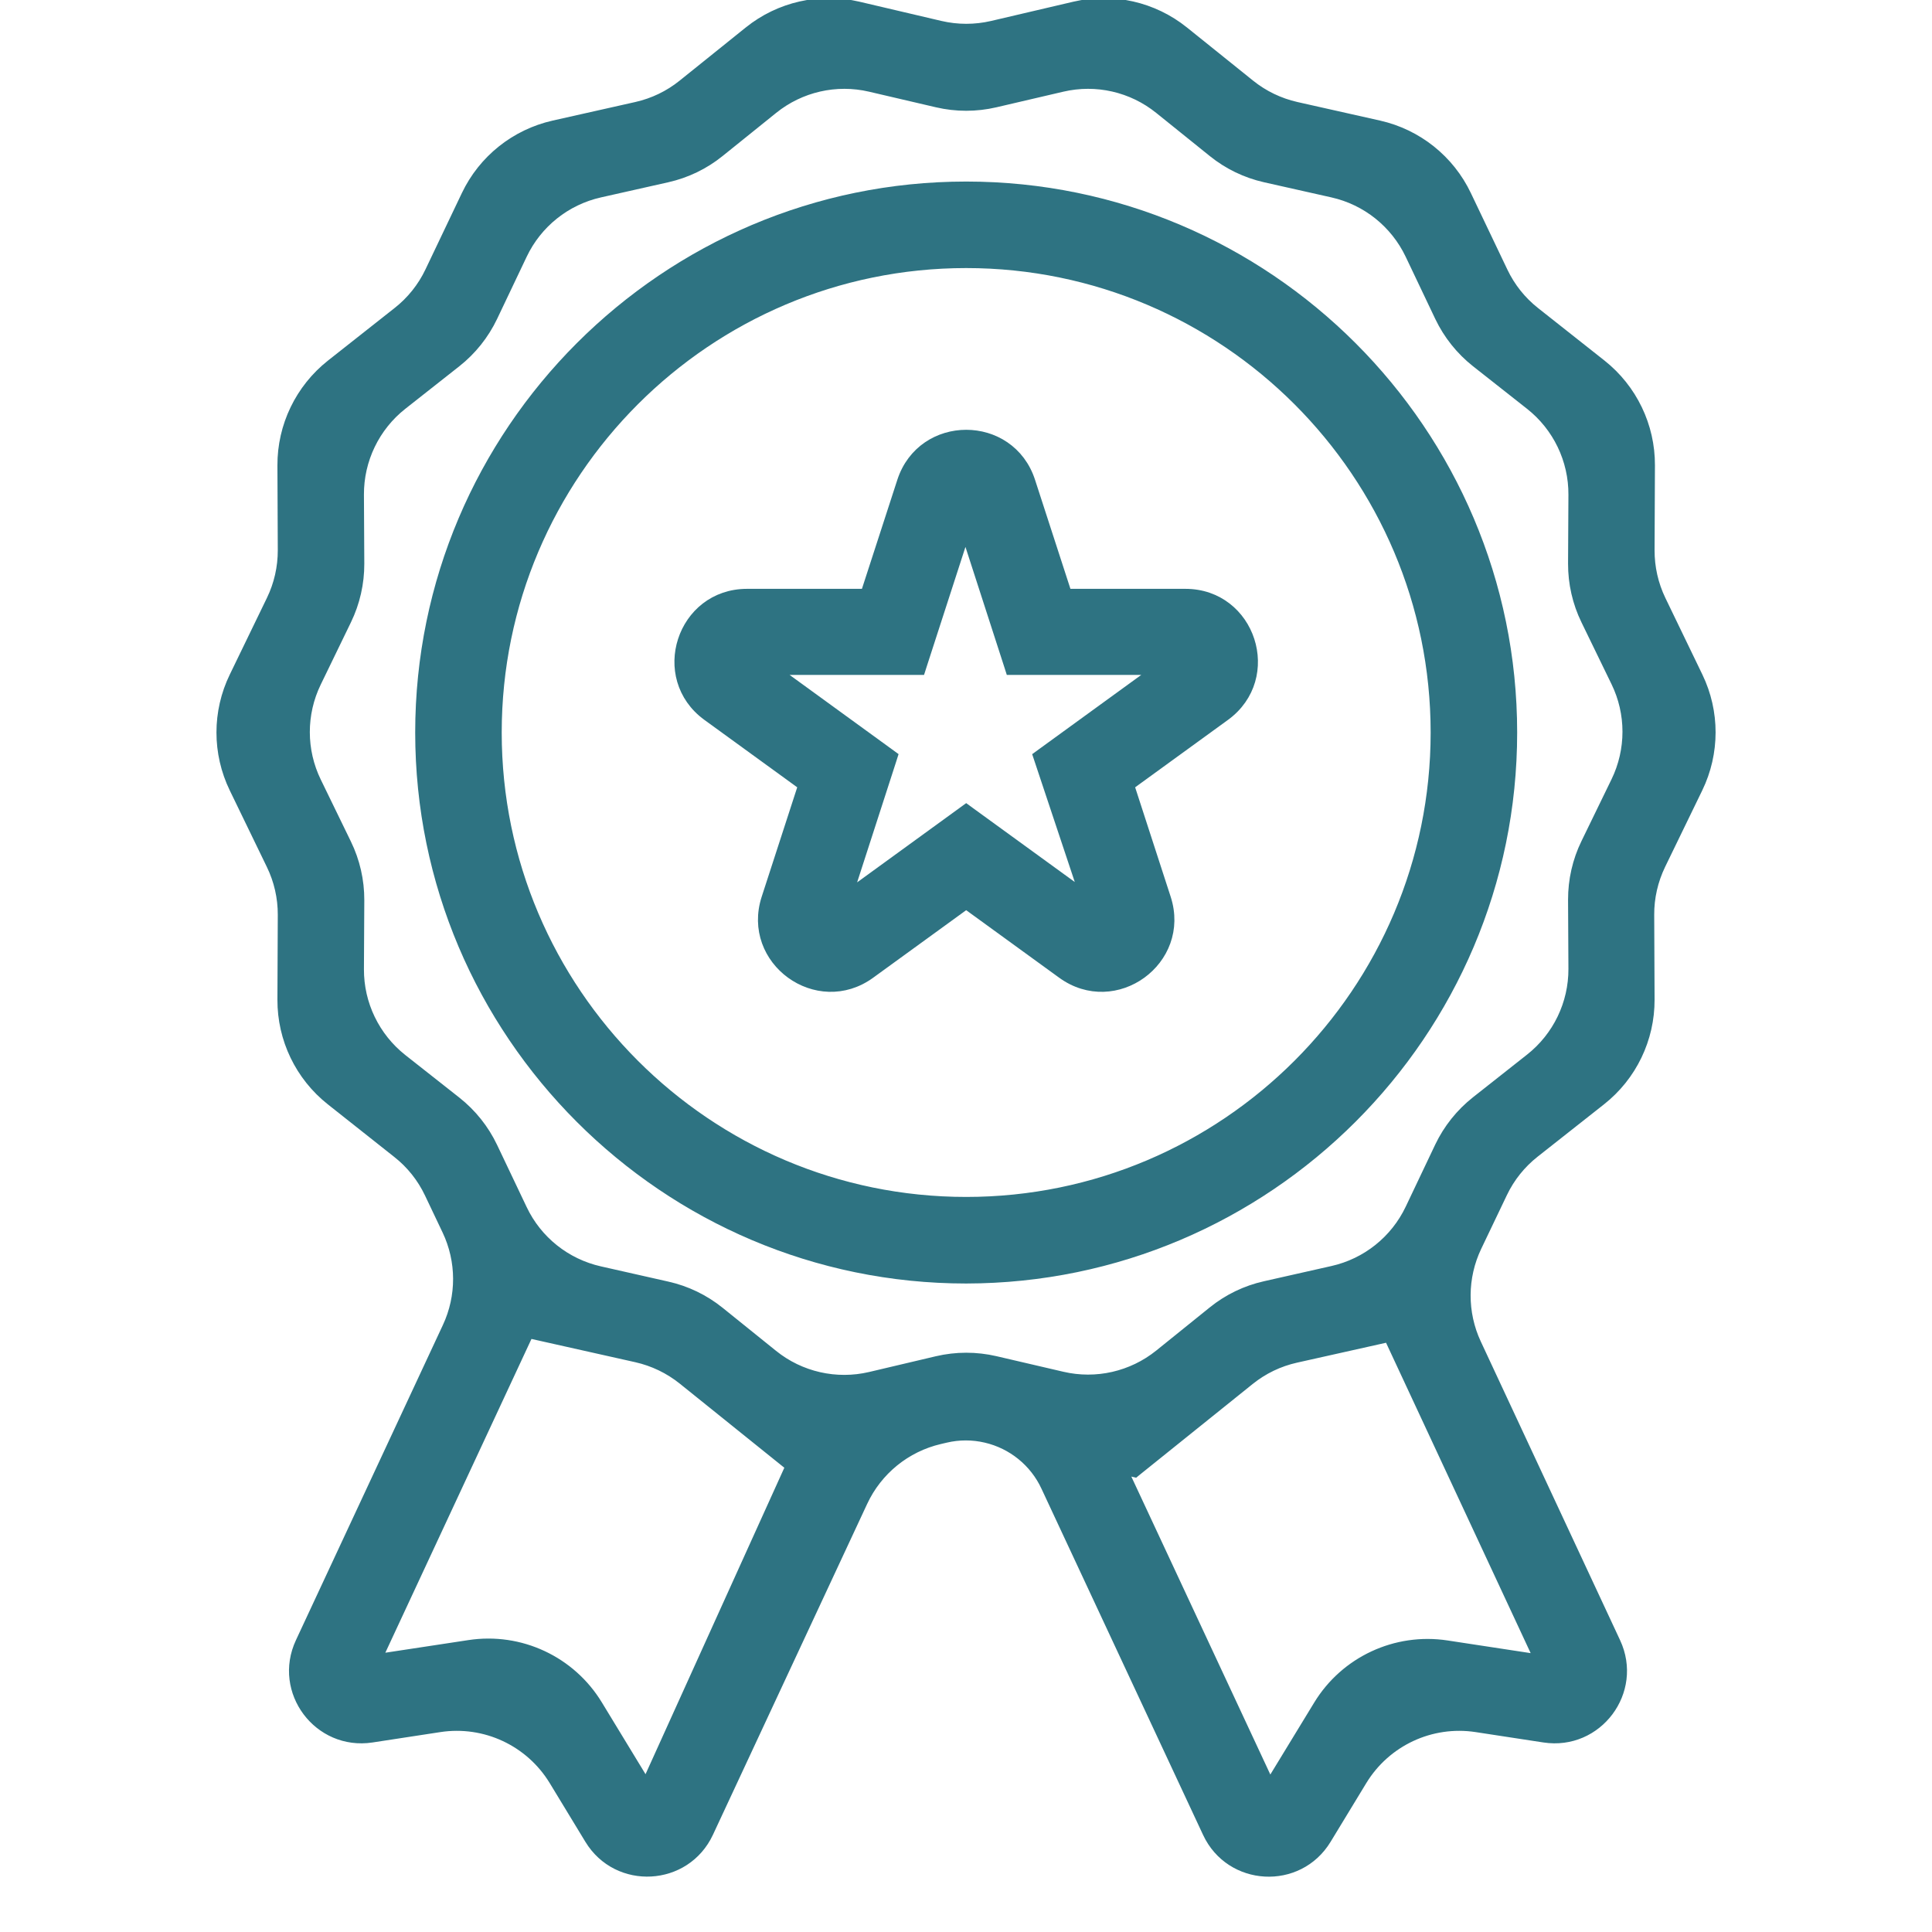
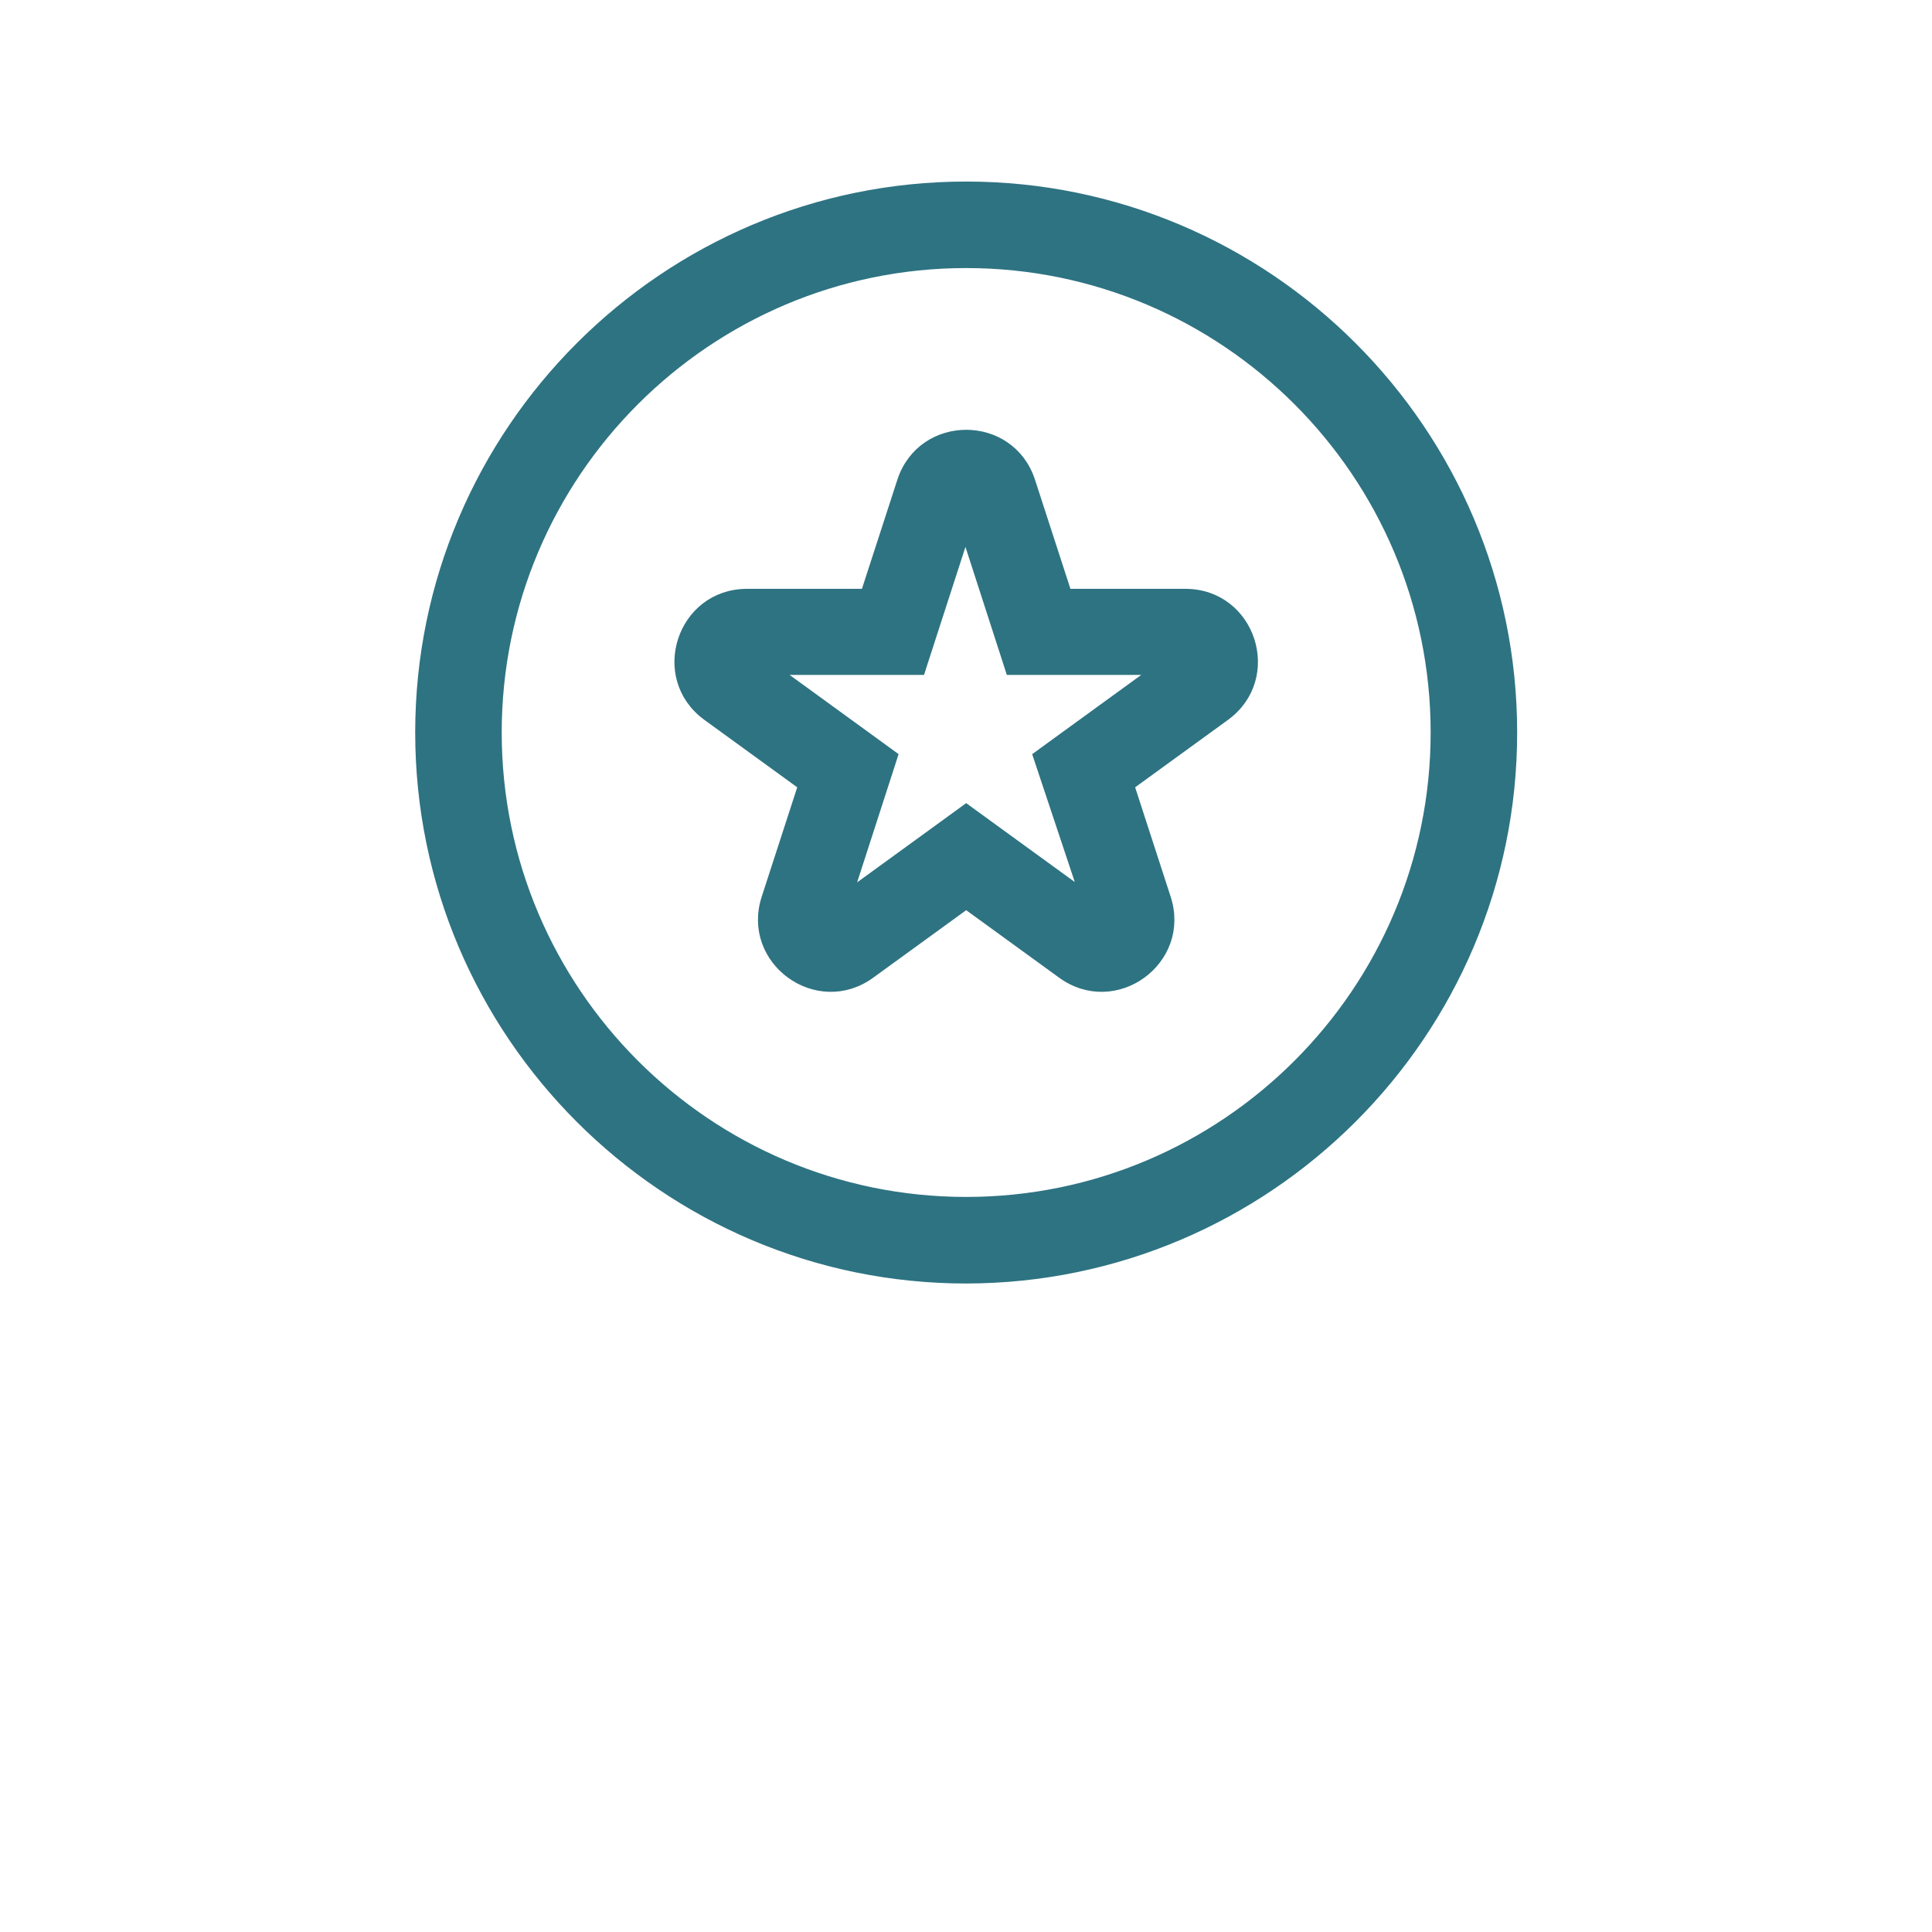
<svg xmlns="http://www.w3.org/2000/svg" width="32" height="32" viewBox="0 0 32 32" fill="none">
  <g clip-path="url(#clip0_415_1135)">
-     <path d="M25.522 27.508L23.961 27.27C23.124 27.143 22.292 27.53 21.852 28.253L21.029 29.603L18.561 24.313L18.746 24.356L18.793 24.367L18.831 24.336L20.686 22.845C20.912 22.663 21.178 22.535 21.462 22.472L23.014 22.125L25.522 27.508ZM25.407 19.079L26.505 18.213C27.013 17.813 27.308 17.201 27.305 16.555L27.299 15.154C27.297 14.863 27.363 14.577 27.489 14.316L28.105 13.047C28.385 12.469 28.386 11.795 28.107 11.217L27.494 9.948C27.368 9.687 27.304 9.402 27.305 9.113L27.311 7.708C27.314 7.063 27.02 6.452 26.514 6.051L25.412 5.18C25.184 5 25.001 4.77 24.876 4.507L24.272 3.241C23.995 2.659 23.466 2.237 22.837 2.095L21.466 1.787C21.184 1.723 20.919 1.596 20.693 1.414L19.597 0.533C19.093 0.128 18.432 -0.022 17.803 0.125L16.436 0.445C16.151 0.511 15.855 0.511 15.569 0.444L14.21 0.125C13.581 -0.022 12.918 0.128 12.415 0.533L11.319 1.414C11.093 1.596 10.829 1.723 10.546 1.787L9.175 2.095C8.546 2.237 8.017 2.659 7.74 3.241L7.137 4.506C7.012 4.769 6.827 5 6.598 5.18L5.494 6.051C4.987 6.452 4.692 7.063 4.695 7.71L4.701 9.111C4.702 9.401 4.637 9.688 4.51 9.949L3.896 11.216C3.615 11.794 3.615 12.47 3.896 13.049L4.51 14.316C4.637 14.577 4.702 14.863 4.701 15.154L4.695 16.557C4.692 17.202 4.986 17.813 5.492 18.213L6.592 19.084C6.821 19.264 7.005 19.495 7.13 19.759L7.421 20.371C7.664 20.882 7.666 21.476 7.426 21.989L4.992 27.209C4.62 28.006 5.286 28.894 6.155 28.762L7.279 28.59C8.038 28.474 8.791 28.826 9.19 29.481L9.781 30.454C10.237 31.205 11.347 31.144 11.718 30.347L14.272 24.868C14.518 24.339 14.994 23.952 15.562 23.82L15.66 23.797C15.882 23.745 16.112 23.745 16.333 23.797C16.776 23.9 17.148 24.201 17.34 24.614L20.017 30.349C20.388 31.145 21.497 31.206 21.953 30.455L22.545 29.481C22.944 28.826 23.697 28.474 24.456 28.59L25.58 28.762C26.449 28.894 27.115 28.006 26.743 27.209L24.436 22.262C24.196 21.748 24.199 21.152 24.444 20.64L24.869 19.751C24.994 19.489 25.178 19.259 25.407 19.079ZM13.114 24.281L10.705 29.6L9.883 28.249C9.443 27.525 8.611 27.136 7.773 27.264L6.213 27.501L8.746 22.062L10.545 22.465C10.828 22.529 11.093 22.656 11.32 22.838L13.114 24.281ZM15.524 22.561L14.418 22.822C13.848 22.956 13.247 22.82 12.791 22.452L11.905 21.738C11.655 21.537 11.362 21.395 11.048 21.325L9.932 21.073C9.362 20.945 8.883 20.563 8.633 20.036L8.143 19.006C8.004 18.714 7.8 18.459 7.547 18.259L6.651 17.553C6.192 17.19 5.925 16.637 5.928 16.052L5.934 14.91C5.935 14.589 5.863 14.271 5.722 13.982L5.223 12.956C4.968 12.432 4.968 11.82 5.222 11.296L5.723 10.263C5.863 9.974 5.935 9.657 5.934 9.336L5.928 8.194C5.925 7.609 6.192 7.055 6.651 6.693L7.547 5.987C7.8 5.787 8.004 5.531 8.143 5.24L8.633 4.21C8.883 3.683 9.362 3.3 9.932 3.172L11.048 2.921C11.362 2.85 11.655 2.709 11.905 2.507L12.793 1.792C13.248 1.425 13.847 1.288 14.416 1.421L15.526 1.68C15.84 1.753 16.166 1.753 16.48 1.68L17.59 1.421C18.159 1.288 18.758 1.425 19.213 1.792L20.101 2.507C20.351 2.709 20.644 2.85 20.957 2.921L22.074 3.172C22.644 3.3 23.122 3.683 23.373 4.21L23.863 5.24C24.002 5.531 24.206 5.787 24.459 5.987L25.355 6.693C25.814 7.055 26.081 7.609 26.078 8.194L26.072 9.335C26.071 9.657 26.143 9.975 26.284 10.264L26.782 11.289C27.037 11.813 27.037 12.426 26.782 12.951L26.284 13.975C26.143 14.264 26.071 14.582 26.072 14.904L26.078 16.045C26.081 16.63 25.814 17.184 25.355 17.546L24.459 18.253C24.206 18.453 24.002 18.708 23.863 18.999L23.373 20.03C23.122 20.557 22.644 20.939 22.074 21.067L20.957 21.319C20.644 21.389 20.351 21.53 20.101 21.732L19.213 22.448C18.758 22.814 18.159 22.951 17.59 22.818L16.482 22.56C16.167 22.487 15.839 22.487 15.524 22.561Z" fill="#2E7382" stroke="#2E7382" stroke-width="0.2" />
    <path d="M16.003 21.159L16.003 21.159C20.978 21.152 25.029 17.108 25.029 12.133C25.029 7.158 20.978 3.107 16.003 3.107C11.028 3.107 6.977 7.158 6.977 12.133C6.977 17.107 11.028 21.159 16.003 21.159ZM16.003 19.925C11.706 19.925 8.21 16.43 8.21 12.133C8.21 7.835 11.706 4.34 16.003 4.34C20.301 4.34 23.796 7.835 23.796 12.133C23.796 16.43 20.301 19.925 16.003 19.925Z" fill="#2E7382" stroke="#2E7382" stroke-width="0.2" />
    <path d="M16.062 13.469L16.003 13.426L15.944 13.469L14.007 14.876L14.744 12.598L14.766 12.529L14.707 12.486L12.771 11.079H15.159H15.232L15.254 11.01L15.991 8.734L16.727 11.01L16.749 11.079H16.822H19.21L17.273 12.486L17.214 12.529L17.237 12.598L17.995 14.873L16.062 13.469ZM19.634 9.853H17.657L17.049 7.98C16.721 6.965 15.286 6.965 14.957 7.98L14.349 9.853H12.373C11.307 9.853 10.864 11.216 11.726 11.843L13.322 13.002L12.711 14.884C12.383 15.897 13.543 16.739 14.404 16.113L16.003 14.952L17.602 16.113C18.464 16.739 19.623 15.897 19.295 14.884L18.684 13.002L20.28 11.843C21.142 11.216 20.699 9.853 19.634 9.853Z" fill="#2E7382" stroke="#2E7382" stroke-width="0.2" />
  </g>
  <defs>
    <clipPath id="clip0_415_1135">
      <rect width="32" height="32" fill="white" />
    </clipPath>
  </defs>
</svg>